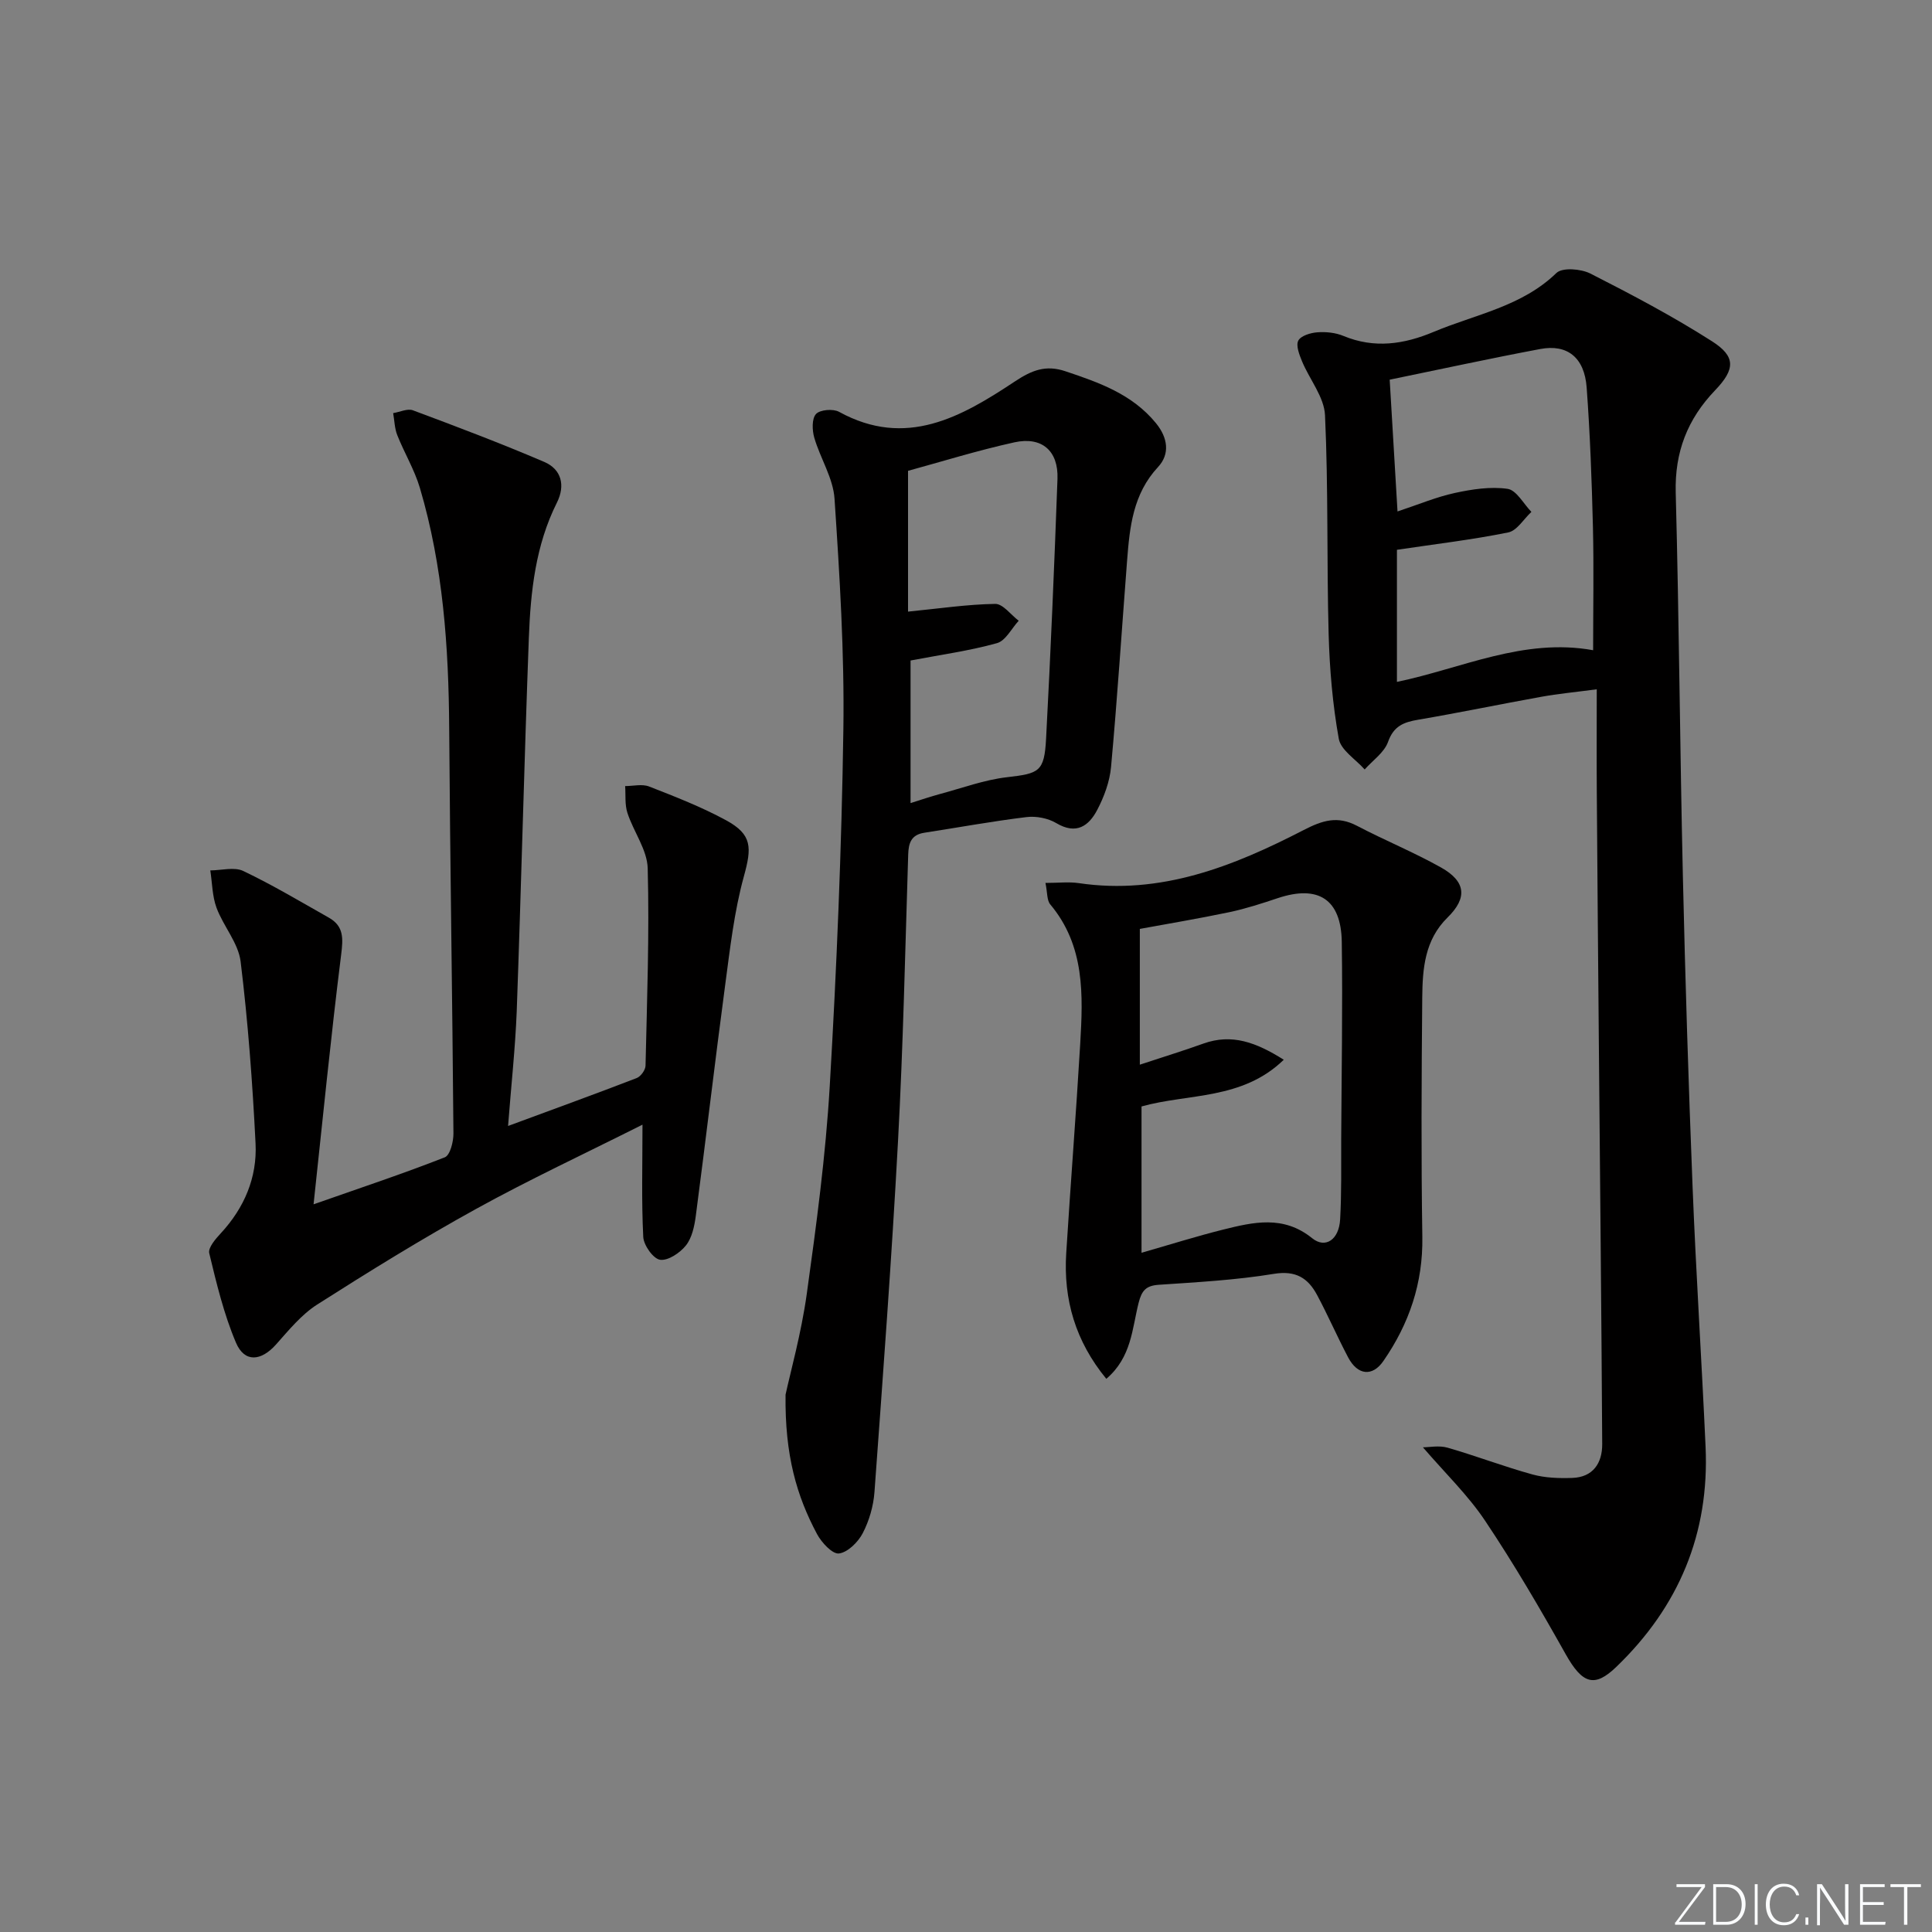
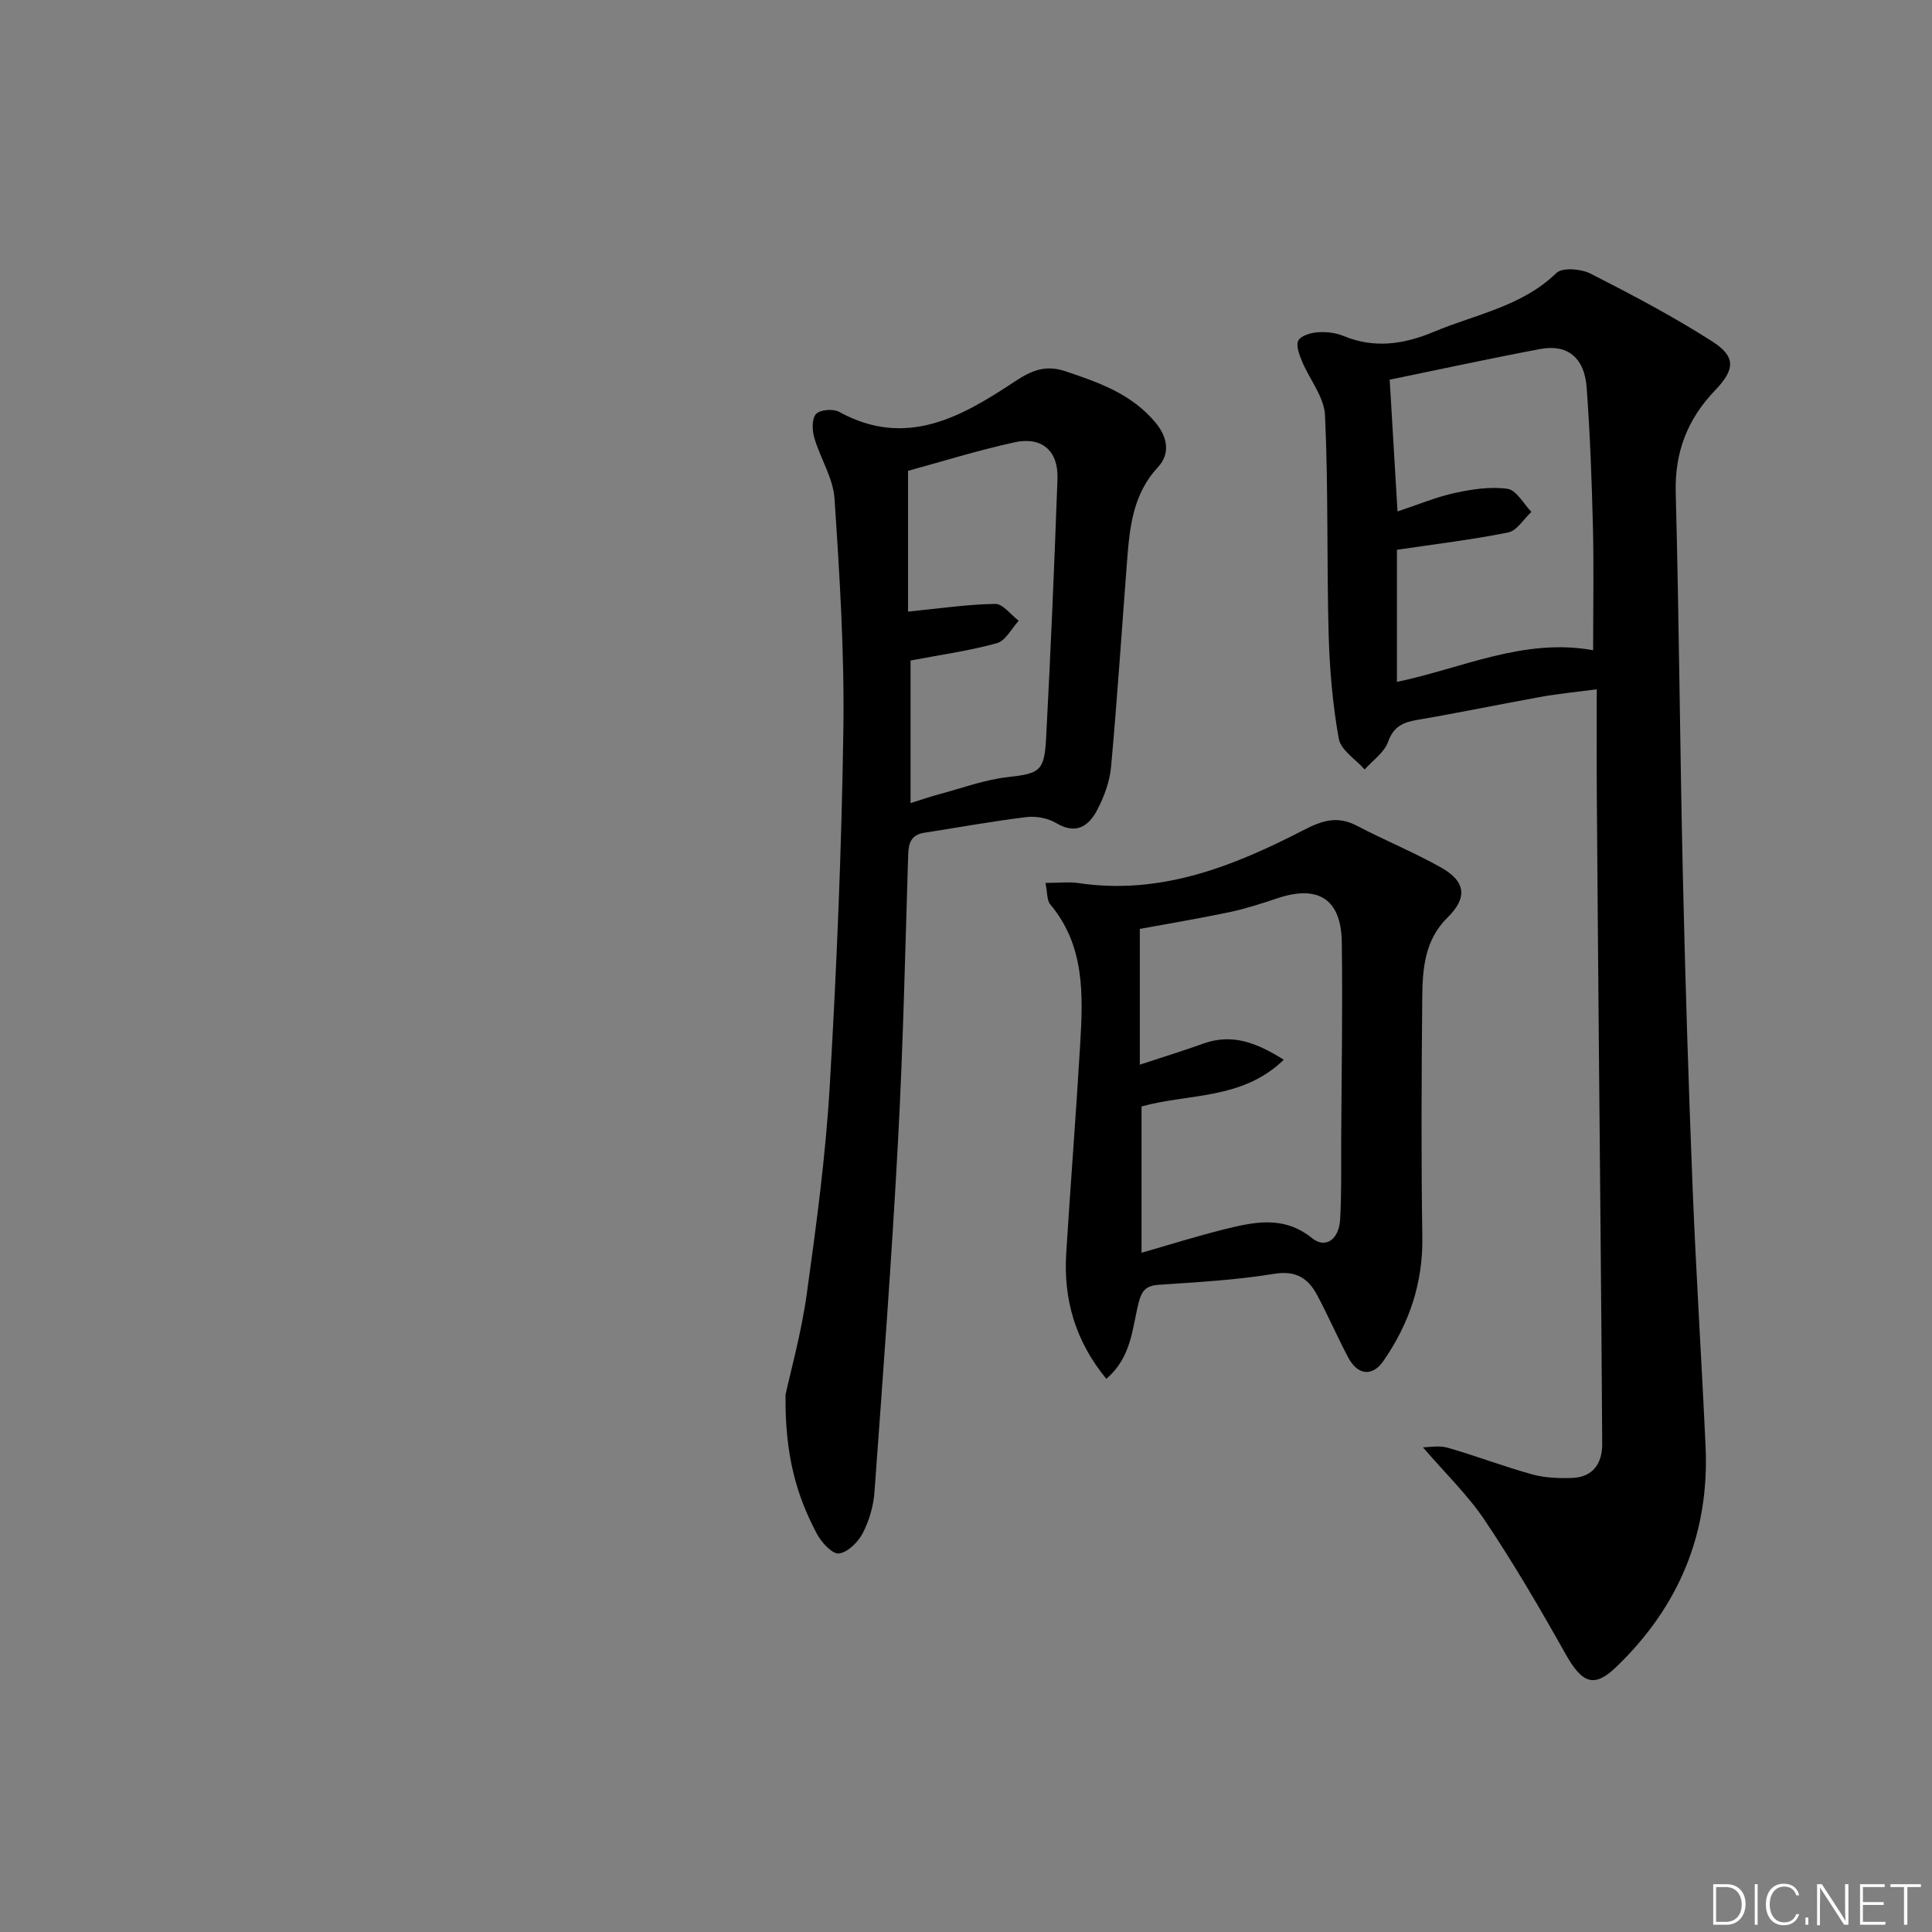
<svg xmlns="http://www.w3.org/2000/svg" enable-background="new 0 0 400 400" viewBox="0 0 400 400">
  <rect x="0" y="0" width="400" height="400" fill="#808080" stroke="none" />
  <g fill="#fafbfc">
-     <path d="m346.9 398 5.4-7.3h-5.2v-.6h5.9v.6l-5.4 7.2h5.5l-.1.6h-6.2v-.5z" />
    <path d="m354.7 390.1h2.8c2.3 0 3.9 1.6 3.9 4.1s-1.6 4.3-3.9 4.3h-2.8zm.6 7.8h2c2.2 0 3.3-1.6 3.3-3.6 0-1.8-1-3.6-3.3-3.6h-2z" />
    <path d="m363.9 390.1v8.4h-.6v-8.4z" />
    <path d="m372.5 396.3c-.4 1.3-1.4 2.3-3.2 2.3-2.4 0-3.7-1.9-3.7-4.3 0-2.3 1.2-4.3 3.7-4.3 1.8 0 2.9 1 3.2 2.4h-.6c-.4-1.1-1.1-1.8-2.5-1.8-2.1 0-3 1.9-3 3.7s.9 3.7 3 3.7c1.4 0 2.1-.7 2.5-1.7z" />
    <path d="m373.8 398.5v-1.5h.6v1.5z" />
    <path d="m376.2 398.5v-8.4h1c1.3 2 4.4 6.7 4.9 7.6-.1-1.2-.1-2.4-.1-3.8v-3.8h.7v8.4h-.9c-1.2-1.9-4.4-6.8-5-7.7.1 1.1 0 2.3 0 3.9v3.9h-.6z" />
    <path d="m390 394.4h-4.3v3.5h4.7l-.1.6h-5.2v-8.4h5.1v.6h-4.5v3.1h4.3z" />
    <path d="m394.2 390.7h-2.8v-.6h6.3v.6h-2.8v7.8h-.7z" />
  </g>
  <path d="m294.6 299.65c1.3 0 3.34-.43 5.11.08 5.9 1.7 11.66 3.91 17.57 5.54 2.61.72 5.48.81 8.22.72 4.34-.14 6.24-3.09 6.22-7-.16-27.8-.46-55.6-.7-83.4-.15-17.16-.3-34.31-.42-51.47-.05-6.79-.01-13.59-.01-21.41-4.53.6-8.05.93-11.52 1.56-8.49 1.53-16.94 3.29-25.45 4.74-3 .51-5.07 1.29-6.24 4.59-.78 2.2-3.17 3.83-4.84 5.71-1.86-2.11-4.93-3.99-5.36-6.36-1.28-7.13-1.9-14.43-2.1-21.68-.41-15.1-.05-30.22-.75-45.3-.17-3.78-3.2-7.4-4.76-11.17-.56-1.36-1.3-3.26-.77-4.28.54-1.02 2.55-1.62 3.96-1.72 1.78-.13 3.75.07 5.38.75 6.42 2.66 12.55 1.74 18.71-.85 8.65-3.63 18.21-5.22 25.39-12.18 1.23-1.19 5.09-.87 7.04.12 8.55 4.35 17.08 8.85 25.16 14.01 4.96 3.16 4.84 5.79.65 10.16-5.72 5.97-8.37 12.78-8.15 21.18.7 26.46.87 52.93 1.48 79.39.49 21.45 1.16 42.9 2.01 64.34.71 17.94 1.88 35.86 2.69 53.79.82 18-5.53 33.14-18.5 45.62-4.5 4.33-7 3.52-10.46-2.64-5.26-9.37-10.69-18.68-16.67-27.61-3.54-5.31-8.28-9.87-12.89-15.23zm-5.26-193.76c4.42-1.46 8.07-3.01 11.88-3.83 3.56-.77 7.38-1.36 10.91-.85 1.84.27 3.3 3.1 4.93 4.77-1.58 1.47-2.98 3.88-4.78 4.25-7.48 1.52-15.09 2.41-23.06 3.6v27.35c13.49-2.81 26.22-9.16 40.62-6.56 0-8.53.16-17.02-.04-25.49-.24-9.64-.59-19.29-1.3-28.91-.46-6.2-4-9.02-9.61-7.96-10.38 1.95-20.7 4.2-31.17 6.35.52 8.82 1.03 17.38 1.62 27.28z" fill="#010000" />
-   <path d="m105.19 233.12c9.3-3.44 18-6.59 26.63-9.92.84-.32 1.81-1.67 1.83-2.56.31-13.62.81-27.25.45-40.86-.1-3.85-2.94-7.59-4.2-11.48-.56-1.72-.34-3.69-.47-5.55 1.67 0 3.52-.48 4.97.09 5.4 2.11 10.85 4.23 15.93 6.99 5.45 2.97 5.32 5.66 3.68 11.62-2.01 7.3-2.86 14.94-3.87 22.48-2.13 15.94-3.99 31.92-6.09 47.86-.28 2.11-.79 4.5-2.04 6.07-1.23 1.54-3.7 3.2-5.35 2.96-1.41-.21-3.39-2.99-3.48-4.72-.38-7.41-.16-14.86-.16-23.25-12.03 6.05-23.47 11.38-34.48 17.46-11.19 6.17-22.09 12.91-32.87 19.78-3.27 2.09-5.88 5.31-8.52 8.27-3.09 3.47-6.52 3.8-8.29-.36-2.51-5.91-4.03-12.27-5.54-18.54-.27-1.13 1.31-2.96 2.4-4.13 4.87-5.27 7.54-11.55 7.19-18.58-.63-12.58-1.56-25.16-3.09-37.66-.47-3.85-3.57-7.32-4.99-11.14-.89-2.41-.89-5.15-1.29-7.74 2.3-.01 4.96-.77 6.83.12 6.06 2.89 11.85 6.35 17.71 9.66 3.14 1.77 2.97 4.33 2.55 7.68-2.12 16.91-3.79 33.87-5.71 51.67 10.1-3.54 18.72-6.41 27.17-9.73 1.1-.43 1.8-3.23 1.79-4.93-.22-27.97-.69-55.93-.88-83.9-.11-16.85-1.26-33.54-6.07-49.77-1.12-3.77-3.22-7.24-4.68-10.92-.56-1.41-.58-3.03-.85-4.56 1.38-.22 2.96-1 4.09-.58 9.12 3.4 18.23 6.85 27.18 10.68 3.6 1.54 4.4 4.89 2.64 8.42-4.44 8.85-5.46 18.43-5.82 28.05-.96 25.77-1.58 51.55-2.51 77.32-.31 7.75-1.16 15.46-1.79 23.7z" fill="#010000" />
+   <path d="m105.19 233.12z" fill="#010000" />
  <path d="m162.64 288.75c1.01-4.67 3.25-12.68 4.39-20.84 1.99-14.3 3.92-28.66 4.76-43.06 1.44-24.57 2.46-49.18 2.82-73.79.23-15.93-.77-31.89-1.83-47.8-.28-4.28-2.95-8.36-4.19-12.63-.45-1.54-.53-3.94.35-4.91.82-.9 3.54-1.13 4.77-.46 13.86 7.63 25.34 1.06 36.4-6.28 3.55-2.35 6.41-3.48 10.49-2.11 6.99 2.34 13.81 4.74 18.72 10.73 2.5 3.05 2.92 6.42.45 9.08-5.21 5.6-5.88 12.43-6.42 19.41-1.1 14.24-2.02 28.49-3.32 42.71-.28 3.04-1.43 6.15-2.86 8.88-1.74 3.33-4.34 5.2-8.47 2.74-1.72-1.02-4.17-1.5-6.18-1.25-7.08.86-14.1 2.15-21.15 3.24-2.7.42-3.27 2.09-3.34 4.57-.62 19.79-1.04 39.59-2.11 59.35-1.3 24.21-3.11 48.39-4.87 72.57-.21 2.91-1.09 5.95-2.43 8.53-.96 1.85-3.11 3.98-4.93 4.2-1.36.16-3.59-2.26-4.53-4.01-4.2-7.88-6.68-16.28-6.52-28.87zm25.88-152v29.52c2.33-.73 4.18-1.37 6.06-1.87 4.63-1.24 9.22-2.95 13.94-3.49 6.61-.77 7.7-1.1 8.06-7.97.95-17.92 1.71-35.86 2.36-53.8.21-5.8-3.23-8.81-8.92-7.56-7.71 1.7-15.27 4.06-22.02 5.9v29.15c6.54-.65 12.29-1.51 18.05-1.6 1.6-.02 3.24 2.26 4.86 3.49-1.49 1.61-2.71 4.15-4.51 4.64-5.66 1.58-11.52 2.38-17.88 3.59z" fill="#010000" />
  <path d="m216.45 182.8c2.7 0 4.83-.26 6.89.04 16.98 2.52 32.01-3.48 46.53-10.97 3.95-2.04 7.06-3.01 11.09-.89 5.74 3.01 11.78 5.47 17.42 8.64 5.11 2.88 5.47 6.27 1.33 10.33-4.77 4.68-5.19 10.65-5.25 16.63-.15 16.5-.24 33 .02 49.5.15 9.57-2.72 17.98-8.07 25.71-2.25 3.26-5.32 2.99-7.3-.77-2.24-4.25-4.16-8.68-6.43-12.92-1.88-3.5-4.41-5.11-8.95-4.36-7.85 1.29-15.85 1.72-23.81 2.26-2.65.18-3.53 1.18-4.18 3.73-1.35 5.31-1.44 11.27-6.69 15.74-6.4-7.79-8.9-16.41-8.3-26 .9-14.42 2.04-28.82 2.89-43.25.6-10.19 1.01-20.39-6.2-28.98-.71-.85-.57-2.42-.99-4.44zm19.89 76.57c6.04-1.73 11.4-3.42 16.84-4.78 6.31-1.57 12.53-3.05 18.49 1.77 2.76 2.23 5.56.27 5.79-3.89.31-5.48.2-10.99.22-16.49.07-13.66.32-27.32.12-40.98-.13-8.84-4.88-11.83-13.22-9.06-3.3 1.1-6.63 2.19-10.03 2.91-6.43 1.35-12.92 2.43-18.56 3.47v28.11c5.08-1.68 9.16-2.93 13.16-4.37 5.9-2.11 10.92-.26 16.64 3.35-8.63 8.37-19.75 6.95-29.45 9.67z" fill="#010000" />
</svg>